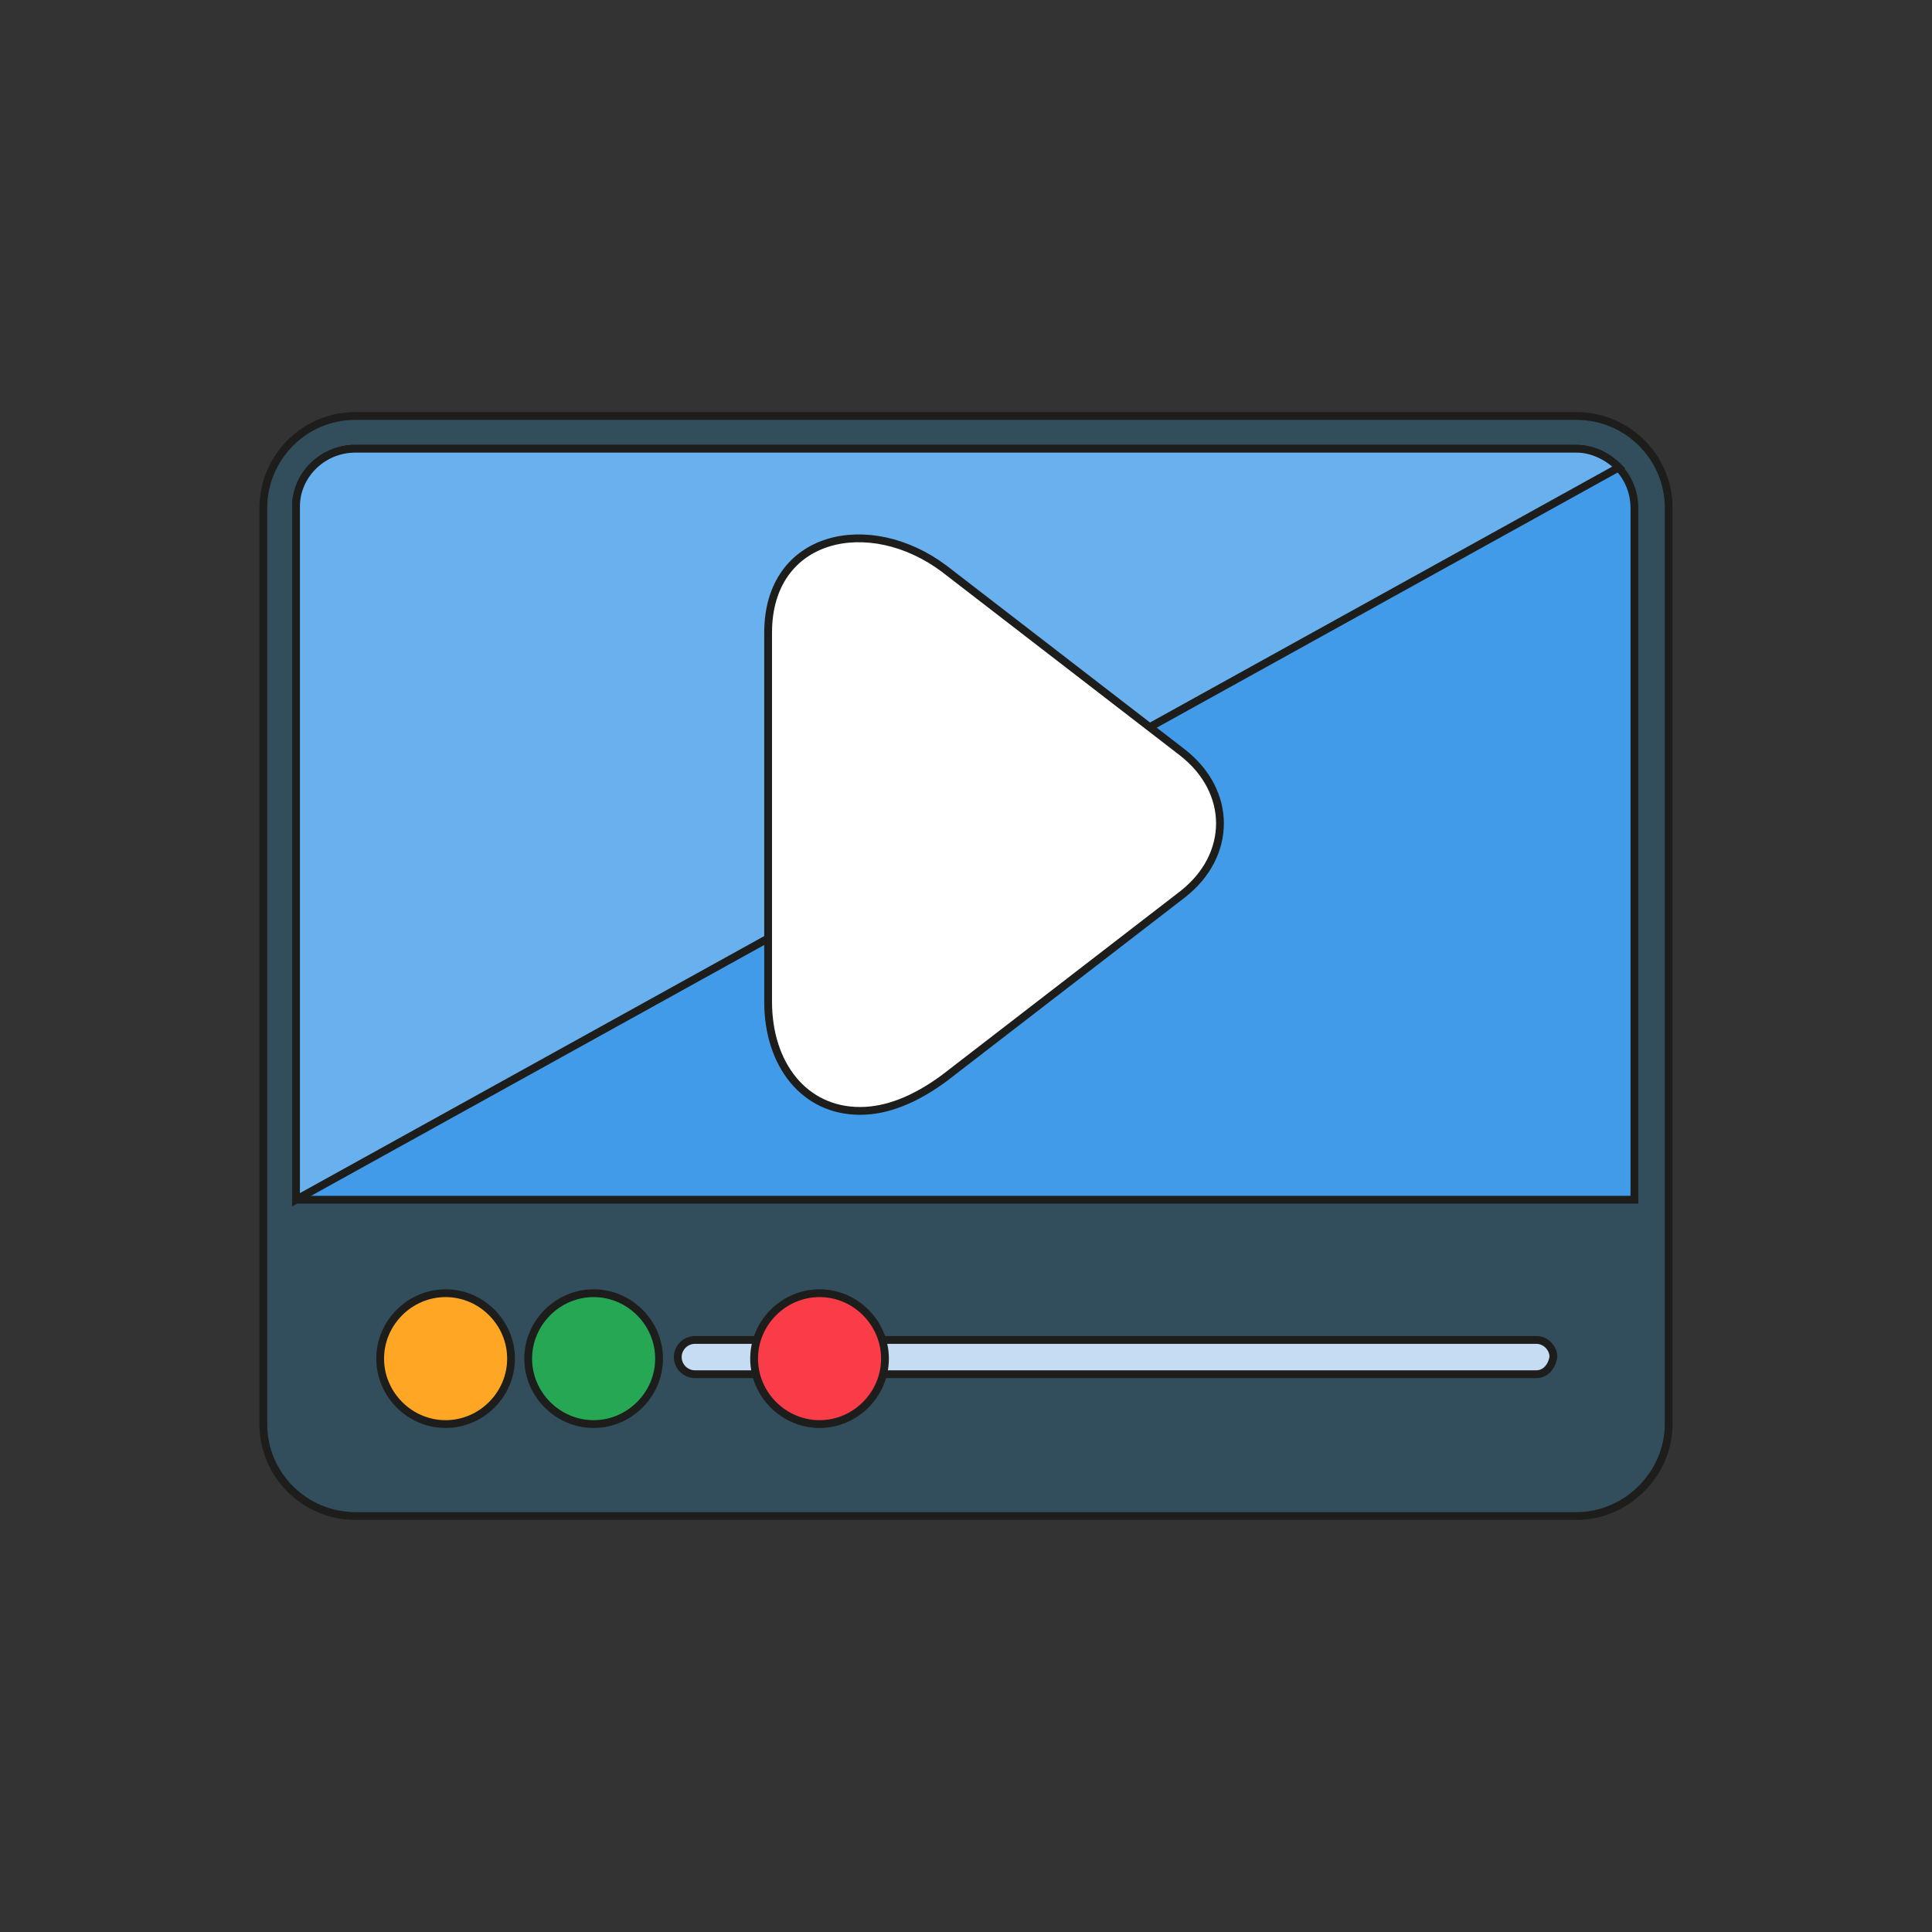
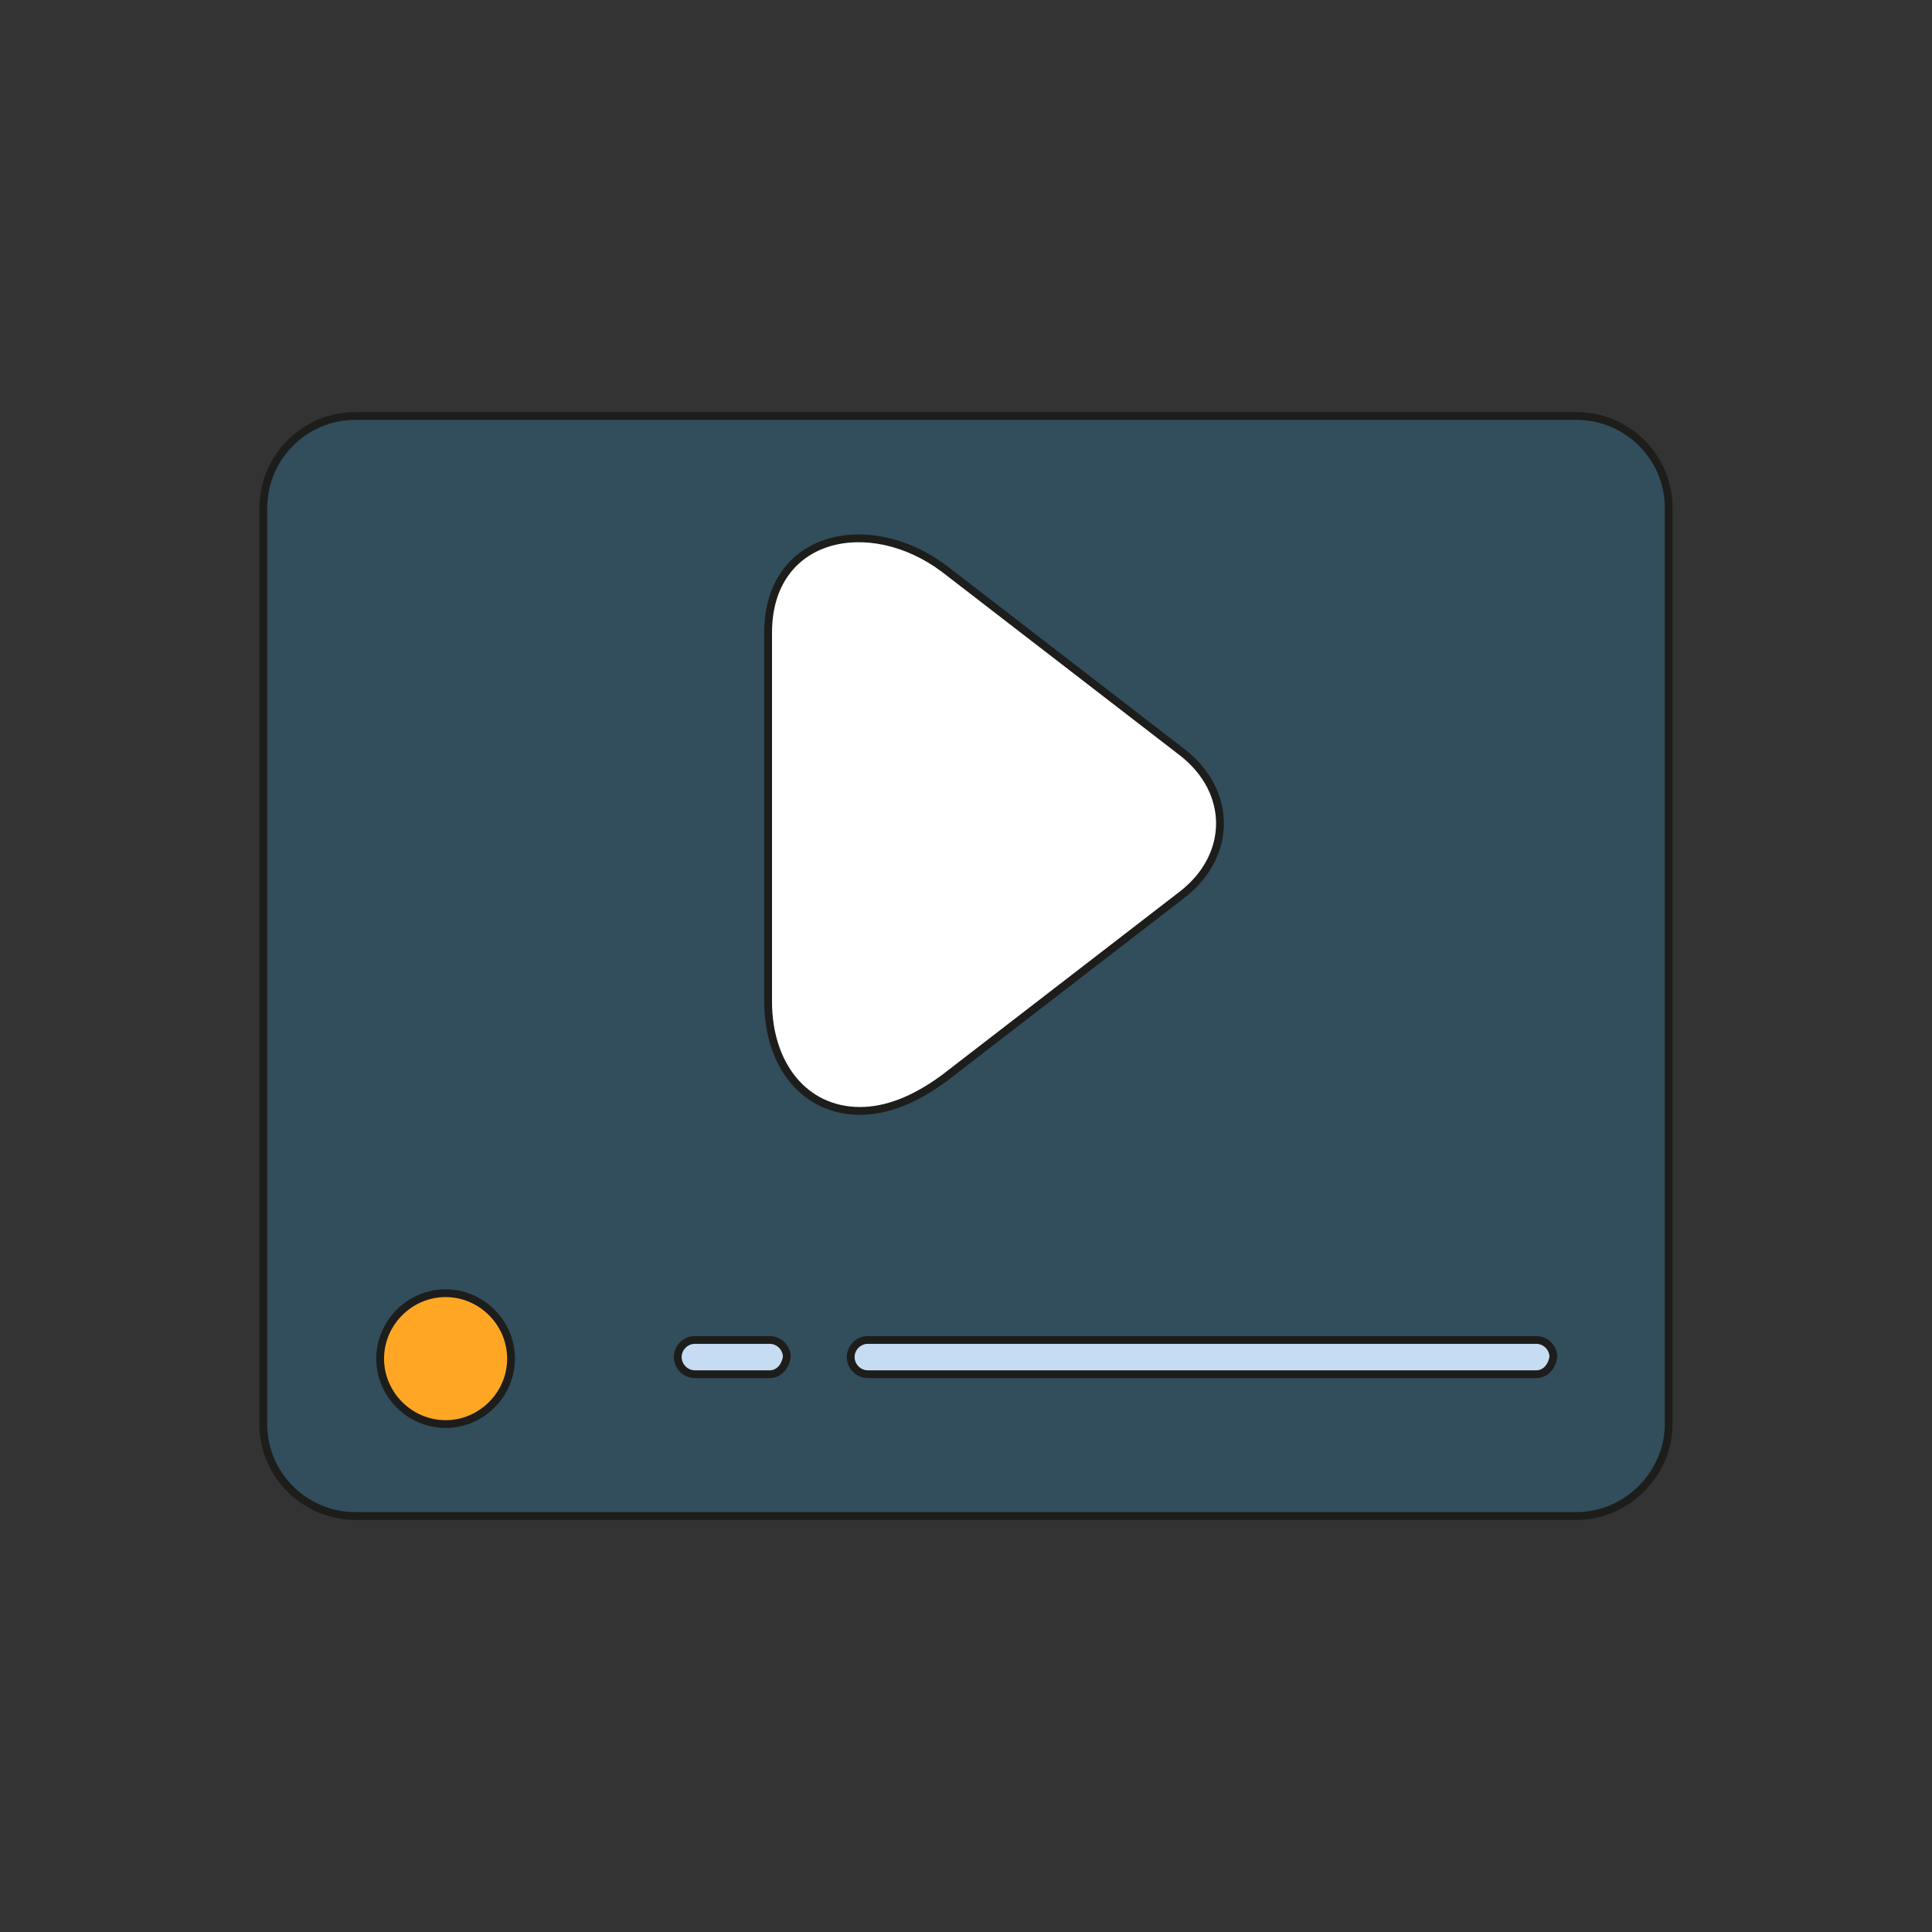
<svg xmlns="http://www.w3.org/2000/svg" version="1.1" id="Layer_1" x="0px" y="0px" viewBox="0 0 124 124" style="enable-background:new 0 0 124 124;" xml:space="preserve">
  <rect x="0" y="0" width="124" height="124" fill="#333333" stroke="none" />
  <style type="text/css">
	.st0{fill-rule:evenodd;clip-rule:evenodd;fill:#324D5B;stroke:#1D1D1B;stroke-width:0.5;stroke-miterlimit:10;}
	.st1{fill-rule:evenodd;clip-rule:evenodd;fill:#419BE9;stroke:#1D1D1B;stroke-width:0.5;stroke-miterlimit:10;}
	.st2{fill-rule:evenodd;clip-rule:evenodd;fill:#69B0EE;stroke:#1D1D1B;stroke-width:0.5;stroke-miterlimit:10;}
	.st3{fill-rule:evenodd;clip-rule:evenodd;fill:#C6DCF2;stroke:#1D1D1B;stroke-width:0.5;stroke-miterlimit:10;}
	.st4{fill-rule:evenodd;clip-rule:evenodd;fill:#FFA725;stroke:#1D1D1B;stroke-width:0.5;stroke-miterlimit:10;}
	.st5{fill-rule:evenodd;clip-rule:evenodd;fill:#25A753;stroke:#1D1D1B;stroke-width:0.5;stroke-miterlimit:10;}
	.st6{fill-rule:evenodd;clip-rule:evenodd;fill:#FA3C48;stroke:#1D1D1B;stroke-width:0.5;stroke-miterlimit:10;}
	.st7{fill-rule:evenodd;clip-rule:evenodd;fill:#FFFFFF;stroke:#1D1D1B;stroke-width:0.5;stroke-miterlimit:10;}
</style>
  <g id="Layer_x0020_1_00000081609491480638556310000002739515770674857406_">
    <path class="st0" d="M101.2,97.3H22.8c-3.2,0-5.9-2.6-5.9-5.9V32.6c0-3.2,2.6-5.9,5.9-5.9h78.4c3.2,0,5.9,2.6,5.9,5.9v58.8   C107.1,94.6,104.4,97.3,101.2,97.3z" />
-     <path class="st1" d="M22.8,28.8c-2.1,0-3.8,1.7-3.8,3.7V77h85.9V32.6c0-2.1-1.7-3.8-3.8-3.8L22.8,28.8L22.8,28.8z" />
-     <path class="st2" d="M103.9,30c-0.7-0.7-1.7-1.2-2.7-1.2H22.8v0c-2.1,0-3.8,1.7-3.8,3.7V77L103.9,30z" />
    <path class="st3" d="M98.6,88.2H55.7c-0.6,0-1.1-0.5-1.1-1.1c0-0.6,0.5-1.1,1.1-1.1h42.9c0.6,0,1.1,0.5,1.1,1.1   C99.6,87.7,99.2,88.2,98.6,88.2z M49.4,88.2h-4.8c-0.6,0-1.1-0.5-1.1-1.1c0-0.6,0.5-1.1,1.1-1.1h4.8c0.6,0,1.1,0.5,1.1,1.1   C50.4,87.7,50,88.2,49.4,88.2z" />
    <path class="st4" d="M28.6,91.4c-2.3,0-4.2-1.9-4.2-4.2s1.9-4.2,4.2-4.2s4.2,1.9,4.2,4.2S30.9,91.4,28.6,91.4z" />
-     <path class="st5" d="M38.1,91.4c-2.3,0-4.2-1.9-4.2-4.2s1.9-4.2,4.2-4.2c2.3,0,4.2,1.9,4.2,4.2S40.4,91.4,38.1,91.4z" />
-     <path class="st6" d="M52.6,91.4c-2.3,0-4.2-1.9-4.2-4.2s1.9-4.2,4.2-4.2c2.3,0,4.2,1.9,4.2,4.2S54.9,91.4,52.6,91.4z" />
    <path class="st7" d="M55.2,71.3c-3.6,0-5.9-3-5.9-7V40.6c0-6.3,6.5-7.7,11.3-4.1l15.3,11.8c3.2,2.5,3.2,6.6,0,9.1L60.6,69.2   C58.7,70.6,56.9,71.3,55.2,71.3z" />
  </g>
</svg>